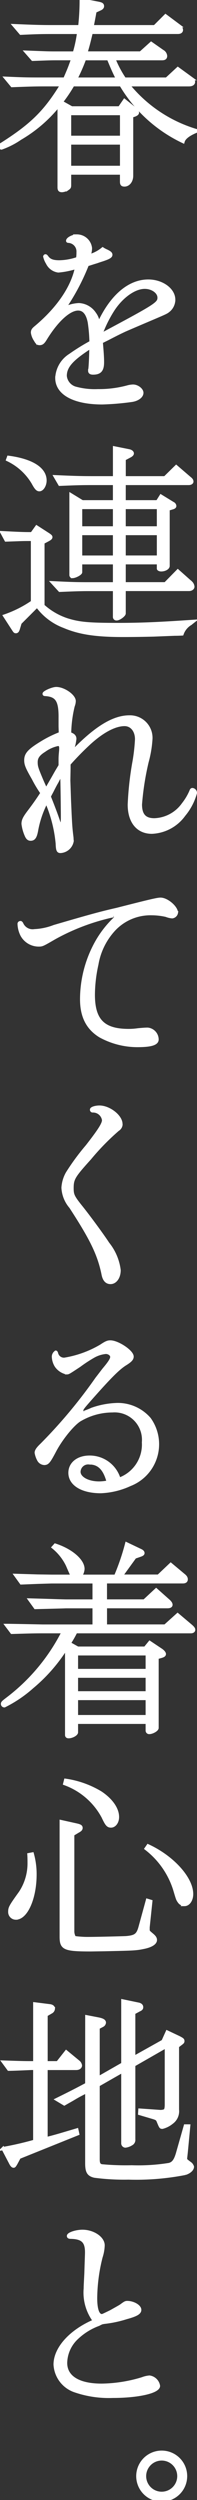
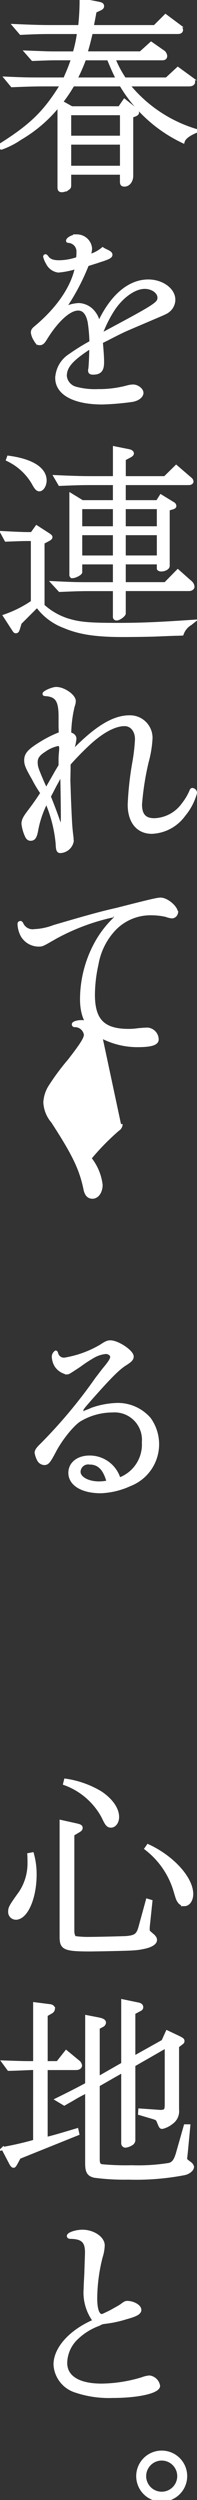
<svg xmlns="http://www.w3.org/2000/svg" id="txt10_3_1" width="30" height="379.817" viewBox="0 0 30 379.817">
  <rect x="0" y="0" width="30" height="379.817" fill="#333333" stroke="none" />
  <defs>
    <clipPath id="clip-path">
      <rect id="長方形_160" data-name="長方形 160" width="30" height="379.817" fill="none" stroke="#fff" stroke-width="0.5" />
    </clipPath>
  </defs>
  <g id="グループ_431" data-name="グループ 431" clip-path="url(#clip-path)">
    <path id="パス_3982" data-name="パス 3982" d="M6.819,12.876c-1.618,0-2.568.032-4.978.126L.92,11.892c2.886.127,3.2.127,5.836.127H9.863c.635-1.459.728-1.681,1.236-3.108H8.437c-.826,0-1.554.032-3.457.1L4.028,7.929l2.633.1c.76.031,1.395.031,1.775.031h2.885a19.733,19.733,0,0,0,.665-3.14H7.738c-1.712,0-2.474.032-4.566.127L2.189,3.9c2.918.126,4.09.158,5.549.158h4.408A35.664,35.664,0,0,0,12.369,0L15,.508c.476.1.6.19.6.444,0,.158-.126.284-.317.381l-.823.38c-.191,1.047-.224,1.205-.445,2.347h9.544L25.211,2.41l2,1.491a.917.917,0,0,1,.413.634c0,.253-.19.38-.539.38H13.889c-.38,1.586-.443,1.84-.823,3.14h8.341L23.023,6.6,24.736,7.8a.886.886,0,0,1,.475.7c0,.287-.157.413-.539.413H17.316a16.2,16.2,0,0,0,1.649,3.108h6.406l1.712-1.585,2.093,1.522a.6.6,0,0,1,.286.476c0,.284-.252.444-.7.444H19.5A21.122,21.122,0,0,0,30,19.883c-1.268.508-1.966,1.047-2.124,1.618a21.839,21.839,0,0,1-9.45-8.626H11.1a22.2,22.2,0,0,1-1.775,2.632l1.585.888H18.2l.761-1.11,1.712,1.365a.645.645,0,0,1,.253.444c0,.158-.127.253-.412.381l-.476.158V26.7c0,.792-.476,1.4-1.078,1.4-.35,0-.445-.127-.445-.508v-1.3H10.591V28.1c0,.317-.031.381-.252.539a1.892,1.892,0,0,1-.888.317c-.349,0-.445-.126-.445-.507V15.888a21.112,21.112,0,0,1-5.93,5.137A12.183,12.183,0,0,1,.222,22.484.273.273,0,0,1,0,22.231c0-.127.1-.222.318-.349,4.534-2.886,6.6-4.916,9.1-9.007Zm11.7,4.376H10.591v3.615H18.52Zm0,4.471H10.591v3.71H18.52Zm-.6-9.7c-.634-1.268-.73-1.522-1.4-3.108H12.876a25.98,25.98,0,0,1-1.363,3.108Z" fill="#fff" stroke="#fff" stroke-width="0.5" />
    <path id="パス_3983" data-name="パス 3983" d="M15.091,49.617c.127,1.522.189,2.315.189,3.077,0,1.205-.38,1.649-1.427,1.649-.349,0-.507-.1-.507-.35a.729.729,0,0,1,.031-.221c.064-.539.127-1.776.159-3.425-2.918,1.871-3.932,2.981-3.932,4.44a2.152,2.152,0,0,0,1.68,1.9,11.081,11.081,0,0,0,3.3.349,16.623,16.623,0,0,0,4.631-.6,3.559,3.559,0,0,1,.729-.1c.635,0,1.332.539,1.332,1.015,0,.539-.666,1.015-1.523,1.141a40.4,40.4,0,0,1-4.5.381c-4.282,0-6.914-1.427-6.914-3.774a4.317,4.317,0,0,1,2.031-3.456,31.373,31.373,0,0,1,3.171-1.966v-.222a23.385,23.385,0,0,0-.253-2.822c-.255-1.332-.825-2.03-1.712-2.03-1.365,0-3.267,1.744-4.98,4.534-.349.571-.538.729-.888.729-.253,0-.412-.126-.634-.538a2.705,2.705,0,0,1-.443-1.111c0-.317.093-.475.475-.792,3.456-2.886,5.644-6.12,6.247-9.165a12.445,12.445,0,0,1-2.791.571,2.142,2.142,0,0,1-1.649-1.205,3.291,3.291,0,0,1-.412-.983.142.142,0,0,1,.094-.1c.064,0,.128.063.222.19.381.539.921.729,1.9.729a8.955,8.955,0,0,0,2.791-.508,5.788,5.788,0,0,0,.064-.952,1.56,1.56,0,0,0-1.492-1.68c-.062,0-.094-.032-.094-.063,0-.318.825-.73,1.4-.73a2.071,2.071,0,0,1,2.061,1.84,3.161,3.161,0,0,1-.255,1.205,5.467,5.467,0,0,0,2.126-1.079,3.805,3.805,0,0,0,.6.318c.508.253.634.381.634.57,0,.255-.349.445-1.3.761-.1.032-.412.127-.857.286-.539.158-.792.253-1.427.444a33.16,33.16,0,0,1-3.584,6.723,5.427,5.427,0,0,1,2.315-.634,3.026,3.026,0,0,1,2.377,1.363,2.861,2.861,0,0,1,.572,1.712c1.9-4.249,4.629-6.659,7.611-6.659,2.093,0,3.869,1.3,3.869,2.822A2.143,2.143,0,0,1,25.4,44.8c-.381.317-.381.317-2.537,1.237-2.538,1.077-3.932,1.68-4.218,1.806-.6.287-.888.413-2.6,1.3Zm.476-1.331c7.832-4.187,8.34-4.5,8.34-5.392,0-.856-1.015-1.585-2.189-1.585-1.554,0-3.488,1.363-4.82,3.393a19.006,19.006,0,0,0-1.839,3.679c-.031.127-.063.221-.063.221Z" transform="translate(0.321 2.328)" fill="#fff" stroke="#fff" stroke-width="0.5" />
    <path id="パス_3984" data-name="パス 3984" d="M5.562,75.656,7.338,76.8c.283.19.38.286.38.381,0,.126-.1.221-.38.381L6.512,78v9.609a10.2,10.2,0,0,0,3.71,2.156c1.84.571,3.267.7,7.77.7,3.487,0,6.343-.127,11.417-.476-.159.126-.318.253-.445.349A2.956,2.956,0,0,0,27.7,91.893c-.6.032-.983.032-1.109.032l-3.2.127c-1.365.031-3.013.063-4.694.063-4.123,0-6.627-.381-8.942-1.363a8.974,8.974,0,0,1-4.123-3.14l-2.6,2.6-.287.951c-.1.286-.19.381-.349.381-.126,0-.159-.031-.349-.317L.71,89.166a17.508,17.508,0,0,0,4.218-2.125V77.527H4.483c-.412,0-1.015,0-1.744.032L.9,77.623l-.6-1.11c2.441.126,3.267.158,4.123.158h.412ZM1.281,65.065c3.55.476,5.549,1.744,5.549,3.52,0,.7-.413,1.395-.857,1.395-.286,0-.507-.221-.952-1.046a8.937,8.937,0,0,0-3.868-3.52ZM17.422,81.079h-5.17v1.428c0,.221-.826.665-1.237.665a.217.217,0,0,1-.222-.221V70.773l1.713,1.046h4.916v-2.79H14c-1.775,0-2.632.032-4.914.126l-.666-1.141c2.821.126,3.964.158,5.58.158h3.426V63.638l2.219.444c.284.063.475.221.475.381,0,.126-.094.221-.284.349l-.952.507v2.854H25.1l1.713-1.681,2.03,1.745c.253.189.349.349.349.507s-.19.286-.476.286H18.88v2.79h5.074l.539-.856L26.3,72.072a.468.468,0,0,1,.287.381q0,.191-.382.286l-.633.19v8.626c0,.317-.508.6-1.047.6-.222,0-.413-.1-.413-.191v-.888H18.88v3.2h6.28l1.9-1.935,2,1.776a.969.969,0,0,1,.286.6c0,.222-.253.413-.571.413H18.88v3.647c0,.253-.76.825-1.141.825a.292.292,0,0,1-.317-.286V85.138H13.458c-1.174,0-2.125.031-4.376.126L8.035,84.124c2.632.127,3.456.158,5.328.158h4.059Zm0-8.4h-5.17v3.108h5.17Zm-5.17,7.547h5.17V76.639h-5.17Zm11.86-7.547H18.879v3.108h5.234ZM18.88,80.222h5.234V76.639H18.88Z" transform="translate(0.021 4.417)" fill="#fff" stroke="#fff" stroke-width="0.5" />
    <path id="パス_3985" data-name="パス 3985" d="M10.27,110.038l-.032,1.744c0,.032,0,.032.094,2.854l.1,2.283c.094,1.871.126,2.251.284,3.52l.032.57a1.9,1.9,0,0,1-1.776,1.554c-.349,0-.443-.221-.475-1.2a20.788,20.788,0,0,0-1.681-6.47c-.1.255-.189.507-.318.792a15.358,15.358,0,0,0-1.141,3.553c-.191,1.11-.413,1.459-.92,1.459-.318,0-.508-.19-.7-.666a6.174,6.174,0,0,1-.444-1.649c0-.539.191-.92.857-1.808.7-.919,1.363-1.838,2.03-2.885a18.4,18.4,0,0,1-1.331-2.219c-.952-1.649-1.142-2.125-1.142-2.76,0-.951.539-1.522,2.537-2.727a16.8,16.8,0,0,1,2.727-1.331l-.031-1.078V102.3c.031-2.632-.477-3.456-2.22-3.583-.19,0-.222-.032-.222-.1,0-.222,1.268-.793,1.839-.793,1.142,0,2.727,1.11,2.727,1.9a2.149,2.149,0,0,1-.157.73,18.765,18.765,0,0,0-.54,4.217c.571.191.793.413.793.793a7.476,7.476,0,0,1-.635,2.283c3.647-3.837,6.438-5.613,8.943-5.613a3.177,3.177,0,0,1,3.267,3.488,16.921,16.921,0,0,1-.572,3.33,42.167,42.167,0,0,0-1.014,6.469c0,1.617.665,2.346,2.125,2.346a5.626,5.626,0,0,0,4.407-2.378,8.68,8.68,0,0,0,1.174-1.966c.062-.19.127-.253.221-.253a.515.515,0,0,1,.445.507,8.844,8.844,0,0,1-1.744,3.33,6.325,6.325,0,0,1-4.884,2.632c-2.126,0-3.425-1.585-3.425-4.186a48.2,48.2,0,0,1,.666-6.184,28.048,28.048,0,0,0,.444-3.742c0-1.331-.76-2.251-1.839-2.251-1.459,0-3.33.983-5.328,2.79a44.326,44.326,0,0,0-3.139,3.2ZM7.1,112.7l.73-1.268.538-.952.571-.952v-.983c0-.38.031-.729.063-1.078a4.959,4.959,0,0,0,.033-.634c0-.349-.159-.539-.414-.539a5.365,5.365,0,0,0-2.093.92c-.92.571-1.268,1.078-1.268,1.776s.1.983.92,2.917c.127.286.127.286.412.919a4.165,4.165,0,0,0,.191.413Zm2.093-2.125q-.475.857-.761,1.427-.237.382-.76,1.428l-.255.476-.158.317c.444,1.11,1.015,2.569,1.428,3.806.126.381.19.444.35.476.221-.1.252-.318.252-1.268,0-.381,0-.381-.031-3.077l-.032-2.03-.032-1.078Z" transform="translate(0.228 6.79)" fill="#fff" stroke="#fff" stroke-width="0.5" />
    <path id="パス_3986" data-name="パス 3986" d="M17.094,130.256c-.031,0-.158.032-.38.064a32.805,32.805,0,0,0-8.564,3.266c-1.87,1.078-1.9,1.11-2.441,1.11a2.893,2.893,0,0,1-2.537-1.491,4.027,4.027,0,0,1-.445-1.712c0-.127.1-.19.221-.19.033,0,.1.063.159.158a1.813,1.813,0,0,0,1.967,1.078,9.454,9.454,0,0,0,2.981-.634c5.422-1.585,7.166-2.061,9.546-2.6,5.1-1.3,6.183-1.554,6.658-1.554.953,0,2.41,1.237,2.41,2.062a.741.741,0,0,1-.634.6,3.239,3.239,0,0,1-.92-.221,10.09,10.09,0,0,0-2.188-.253,7.624,7.624,0,0,0-5.707,2.346,10.327,10.327,0,0,0-2.665,5.36,21.825,21.825,0,0,0-.539,4.6c0,3.9,1.523,5.455,5.391,5.455a9.681,9.681,0,0,0,1.4-.1c.634-.063,1.111-.1,1.491-.1a1.582,1.582,0,0,1,1.427,1.554c0,.634-.919.92-2.98.92a11.783,11.783,0,0,1-5.676-1.459c-1.9-1.174-2.822-2.949-2.822-5.581a17.851,17.851,0,0,1,2.124-8.372,15.374,15.374,0,0,1,2.98-3.9c.127-.127.191-.19.191-.286a.15.15,0,0,0-.158-.158,1.115,1.115,0,0,0-.286.031" transform="translate(0.189 8.866)" fill="#fff" stroke="#fff" stroke-width="0.5" />
-     <path id="パス_3987" data-name="パス 3987" d="M17.8,159.855a.96.96,0,0,1-.475.825,36.774,36.774,0,0,0-4.282,4.376c-2.441,2.7-2.7,3.108-2.7,4.535,0,.983.126,1.3,1.205,2.663,1.236,1.523,3.424,4.5,4.25,5.773a8,8,0,0,1,1.712,4.026c0,1.079-.571,1.871-1.3,1.871-.6,0-.983-.412-1.142-1.331-.635-3.014-1.776-5.328-4.915-10.149a4.826,4.826,0,0,1-1.173-2.917,5.079,5.079,0,0,1,.665-2.22,35.264,35.264,0,0,1,3.013-4.09c1.9-2.441,2.5-3.393,2.5-3.963a1.629,1.629,0,0,0-1.648-1.4.167.167,0,0,1-.189-.189c0-.19.6-.381,1.2-.381,1.459,0,3.266,1.395,3.266,2.569" transform="translate(0.624 10.916)" fill="#fff" stroke="#fff" stroke-width="0.5" />
+     <path id="パス_3987" data-name="パス 3987" d="M17.8,159.855a.96.96,0,0,1-.475.825,36.774,36.774,0,0,0-4.282,4.376a8,8,0,0,1,1.712,4.026c0,1.079-.571,1.871-1.3,1.871-.6,0-.983-.412-1.142-1.331-.635-3.014-1.776-5.328-4.915-10.149a4.826,4.826,0,0,1-1.173-2.917,5.079,5.079,0,0,1,.665-2.22,35.264,35.264,0,0,1,3.013-4.09c1.9-2.441,2.5-3.393,2.5-3.963a1.629,1.629,0,0,0-1.648-1.4.167.167,0,0,1-.189-.189c0-.19.6-.381,1.2-.381,1.459,0,3.266,1.395,3.266,2.569" transform="translate(0.624 10.916)" fill="#fff" stroke="#fff" stroke-width="0.5" />
    <path id="パス_3988" data-name="パス 3988" d="M8.14,192.2c.032,0,.063.063.1.158a1.158,1.158,0,0,0,1.236.92,16.037,16.037,0,0,0,5.581-2.03c.761-.508,1.015-.6,1.395-.6,1.11,0,3.3,1.459,3.3,2.219,0,.349-.252.635-1.077,1.142-1.047.666-2.315,1.935-5.233,5.233-1.174,1.331-1.363,1.554-1.363,1.839,0,.1.189.349.284.349.032,0,.064-.032.159-.1a9.857,9.857,0,0,0,1.11-.444,12.5,12.5,0,0,1,3.931-.729,6.343,6.343,0,0,1,4.82,2.188,6.566,6.566,0,0,1-2.948,9.957,11.67,11.67,0,0,1-4.439,1.078c-2.855,0-4.694-1.141-4.694-2.854,0-1.395,1.205-2.377,2.981-2.377a4.645,4.645,0,0,1,4.439,3.2.838.838,0,0,1,.064.159,5.6,5.6,0,0,0,3.709-5.613,4.414,4.414,0,0,0-4.725-4.789,9.785,9.785,0,0,0-4.852,1.3c-1.046.539-2.949,2.854-3.964,4.789-.888,1.68-1.078,1.9-1.585,1.9a1.02,1.02,0,0,1-.792-.475,3.563,3.563,0,0,1-.413-1.142c0-.286.221-.634.793-1.174a76.454,76.454,0,0,0,8.434-10.083c.445-.571.825-1.078,1.078-1.4.857-1.015,1.205-1.554,1.205-1.9,0-.381-.444-.7-.92-.7a4.678,4.678,0,0,0-1.839.571,21.4,21.4,0,0,0-2.188,1.428c-1.681,1.109-1.681,1.109-1.933,1.109A2.576,2.576,0,0,1,8.2,194.262a2.815,2.815,0,0,1-.412-1.268.827.827,0,0,1,.318-.761Zm5.074,16.807a1.407,1.407,0,0,0-1.554,1.363c0,.952,1.331,1.712,3.076,1.712a6.793,6.793,0,0,0,1.237-.126.244.244,0,0,1,.158-.031c-.539-2.03-1.427-2.918-2.917-2.918" transform="translate(0.358 13.232)" fill="#fff" stroke="#fff" stroke-width="0.5" />
-     <path id="パス_3989" data-name="パス 3989" d="M.99,231.722c.349,0,2.093.031,5.487.1H14.31v-2.949H10.028c-.823.031-2.377.063-4.662.127l-.823-1.142c3.679.1,3.9.126,5.485.158H14.31v-2.917H7.873c-.064,0-1.143.032-2.158.063l-2.5.1-.825-1.141,3.3.1,2.189.031h3.139a.968.968,0,0,1-.189-.38c-.19-.413-.382-.857-.572-1.3a7.924,7.924,0,0,0-2.156-2.728l.286-.317c2.443.792,4.218,2.346,4.218,3.615a1.932,1.932,0,0,1-.444,1.11h5.423a34.929,34.929,0,0,0,1.68-4.915l2.061.983c.287.127.414.255.414.413,0,.127-.127.221-.414.317l-.823.286L18.4,224.237h5.708l1.87-1.775,1.935,1.617c.287.222.414.413.414.634,0,.255-.159.381-.508.381h-11.8v2.917h5.93l1.807-1.681,1.712,1.523c.381.318.539.539.539.729s-.19.286-.539.286H16.023v2.949h9.1l1.9-1.713,2.03,1.713c.286.253.412.412.412.571s-.157.284-.412.284H11.52a17.685,17.685,0,0,1-1.015,1.776l1.3.729H22.08l.7-.857,1.712,1.142c.284.19.507.444.507.6s-.126.253-.444.35l-.666.189v10.688c0,.286-.728.7-1.205.7a.292.292,0,0,1-.284-.317v-1.237H11.614v1.523c0,.284-.665.665-1.2.665-.191,0-.286-.1-.286-.253V235.02a25,25,0,0,1-5.265,6.057,19.138,19.138,0,0,1-4.218,2.854.285.285,0,0,1-.286-.287c0-.189.127-.284.7-.728a29.529,29.529,0,0,0,8.563-10.244H6.477c-1.491,0-2.379.032-4.694.1Zm10.623,6.85H22.4v-2.537H11.614Zm0,3.393H22.4v-2.538H11.614Zm0,3.615H22.4V242.82H11.614Z" transform="translate(0.025 15.222)" fill="#fff" stroke="#fff" stroke-width="0.5" />
    <path id="パス_3990" data-name="パス 3990" d="M4.819,264.114a11.477,11.477,0,0,1,.412,3.108c0,3.584-1.332,6.628-2.917,6.628a.919.919,0,0,1-.919-.92c0-.634.062-.792,1.616-2.949a8.067,8.067,0,0,0,1.332-4.471c0-.317,0-.825-.031-1.3Zm18.045,7.2-.414,3.932v.349c0,.318.032.318.666.857.318.284.445.476.445.729,0,.475-.666.888-1.776,1.11-1.205.253-1.618.253-5.9.349l-2.156.032c-4.027,0-4.5-.222-4.5-2V259.2l2.283.507c.571.127.729.222.729.445,0,.189-.126.317-.475.507l-.793.476v14.778a1.861,1.861,0,0,0,.158.7c.063.221.127.221.76.286.414.032.793.063,1.332.063,1.492,0,5.3-.1,5.867-.127,1.491-.126,1.839-.412,2.188-1.743l1.079-3.932ZM9.894,252.919a14.3,14.3,0,0,1,5.327,1.9c1.618,1.078,2.569,2.441,2.569,3.679,0,.76-.443,1.363-.982,1.363-.477,0-.666-.255-1.205-1.4a10.8,10.8,0,0,0-5.836-5.042Zm12.557,9.958c3.712,1.712,6.628,4.915,6.628,7.325,0,.888-.475,1.586-1.079,1.586a1.031,1.031,0,0,1-.823-.476c-.222-.318-.222-.318-.665-1.808a12.667,12.667,0,0,0-4.346-6.215Z" transform="translate(0.097 17.554)" fill="#fff" stroke="#fff" stroke-width="0.5" />
    <path id="パス_3991" data-name="パス 3991" d="M5.266,294.508H4.758c-2.189.1-3.139.126-3.456.126l-.793-1.078c3.014.1,3.235.1,4.25.1h.508v-8.942l2.251.284c.35.032.571.19.571.444a.618.618,0,0,1-.35.508l-.76.444v7.262H8.754l1.3-1.649,1.808,1.49a.864.864,0,0,1,.349.571c0,.253-.255.445-.635.445h-4.6v10.687c1.648-.412,2-.539,4.694-1.332l.126.571-8.911,3.584-.476.889c-.221.38-.284.475-.412.444s-.253-.159-.444-.54l-1.11-2.125a48.721,48.721,0,0,0,4.821-1.109Zm7.927-7.833,1.807.349c.6.127.857.286.857.539a.534.534,0,0,1-.286.413l-.666.349V296l3.774-2.156v-9.578l2.283.476q.571.095.571.476c0,.19-.1.286-.381.412l-.823.445v6.817l4.471-2.5.633-1.4,1.808.855c.475.255.571.318.571.508,0,.158-.032.19-.413.476l-.413.317v9.641a2.1,2.1,0,0,1-.856,1.935,3.7,3.7,0,0,1-1.427.729c-.255,0-.255,0-.635-.92-.126-.318-.252-.413-.791-.571l-2.031-.6.032-.508,3.171.222c.729-.063.825-.159.856-.984v-8.942L20.33,294v11.29a.68.68,0,0,1-.382.7,2.146,2.146,0,0,1-.889.318.409.409,0,0,1-.38-.381V294.887l-3.774,2.157v11.289c0,.6.127.889.539.984a39.8,39.8,0,0,0,4.6.158,29.311,29.311,0,0,0,5.645-.349c.7-.158,1.046-.666,1.395-1.967l1.11-3.9H28.7l-.38,4-.1.919c0,.286.031.286.793.857a1.133,1.133,0,0,1,.252.413c0,.412-.475.823-1.109,1.014a38.951,38.951,0,0,1-8.626.7,34.553,34.553,0,0,1-5.17-.286c-.92-.222-1.173-.666-1.173-1.966V298l-.92.476c-.19.1-.539.286-1.016.571-.252.158-.888.508-1.489.857l-1.111-.666c2.378-1.173,2.981-1.491,4.535-2.315Z" transform="translate(0.031 19.729)" fill="#fff" stroke="#fff" stroke-width="0.5" />
    <path id="パス_3992" data-name="パス 3992" d="M12.584,322.2c.063-1.807.063-1.807.063-2.03,0-1.649-.633-2.251-2.443-2.283-.221,0-.317-.063-.317-.19,0-.318,1.173-.7,2.126-.7,1.617,0,3.139,1.014,3.139,2.125a6.346,6.346,0,0,1-.318,1.775,26.224,26.224,0,0,0-.825,6.247c0,1.744.349,2.664.953,2.664.126,0,.126,0,1.362-.6,1.3-.729,1.3-.729,1.554-.888.6-.444.7-.507.952-.507.919,0,1.9.57,1.9,1.11,0,.444-.508.76-2.03,1.173a17.22,17.22,0,0,1-3.235.7,3.469,3.469,0,0,0-.539.1c-.126.063-.284.127-.444.222a9.644,9.644,0,0,0-3.394,2.124,5.34,5.34,0,0,0-1.648,3.742c0,2.157,1.966,3.394,5.486,3.394a22,22,0,0,0,6.215-.984,3.863,3.863,0,0,1,1.079-.253,1.616,1.616,0,0,1,1.363,1.332c0,.888-3.108,1.585-6.946,1.585a15.87,15.87,0,0,1-5.707-.825,4.455,4.455,0,0,1-3.076-4c0-2.378,2.219-4.916,5.643-6.47a.947.947,0,0,0,.35-.158,7.19,7.19,0,0,1-1.4-4.947c0-.317,0-.317.1-2.252Z" transform="translate(0.545 22.001)" fill="#fff" stroke="#fff" stroke-width="0.5" />
    <path id="パス_3993" data-name="パス 3993" d="M26.893,351.992a3.631,3.631,0,1,1-3.584-3.615,3.627,3.627,0,0,1,3.584,3.615m-6.247,0a2.616,2.616,0,1,0,2.569-2.6,2.619,2.619,0,0,0-2.569,2.6" transform="translate(1.362 24.179)" fill="#fff" stroke="#fff" stroke-width="0.5" />
  </g>
</svg>